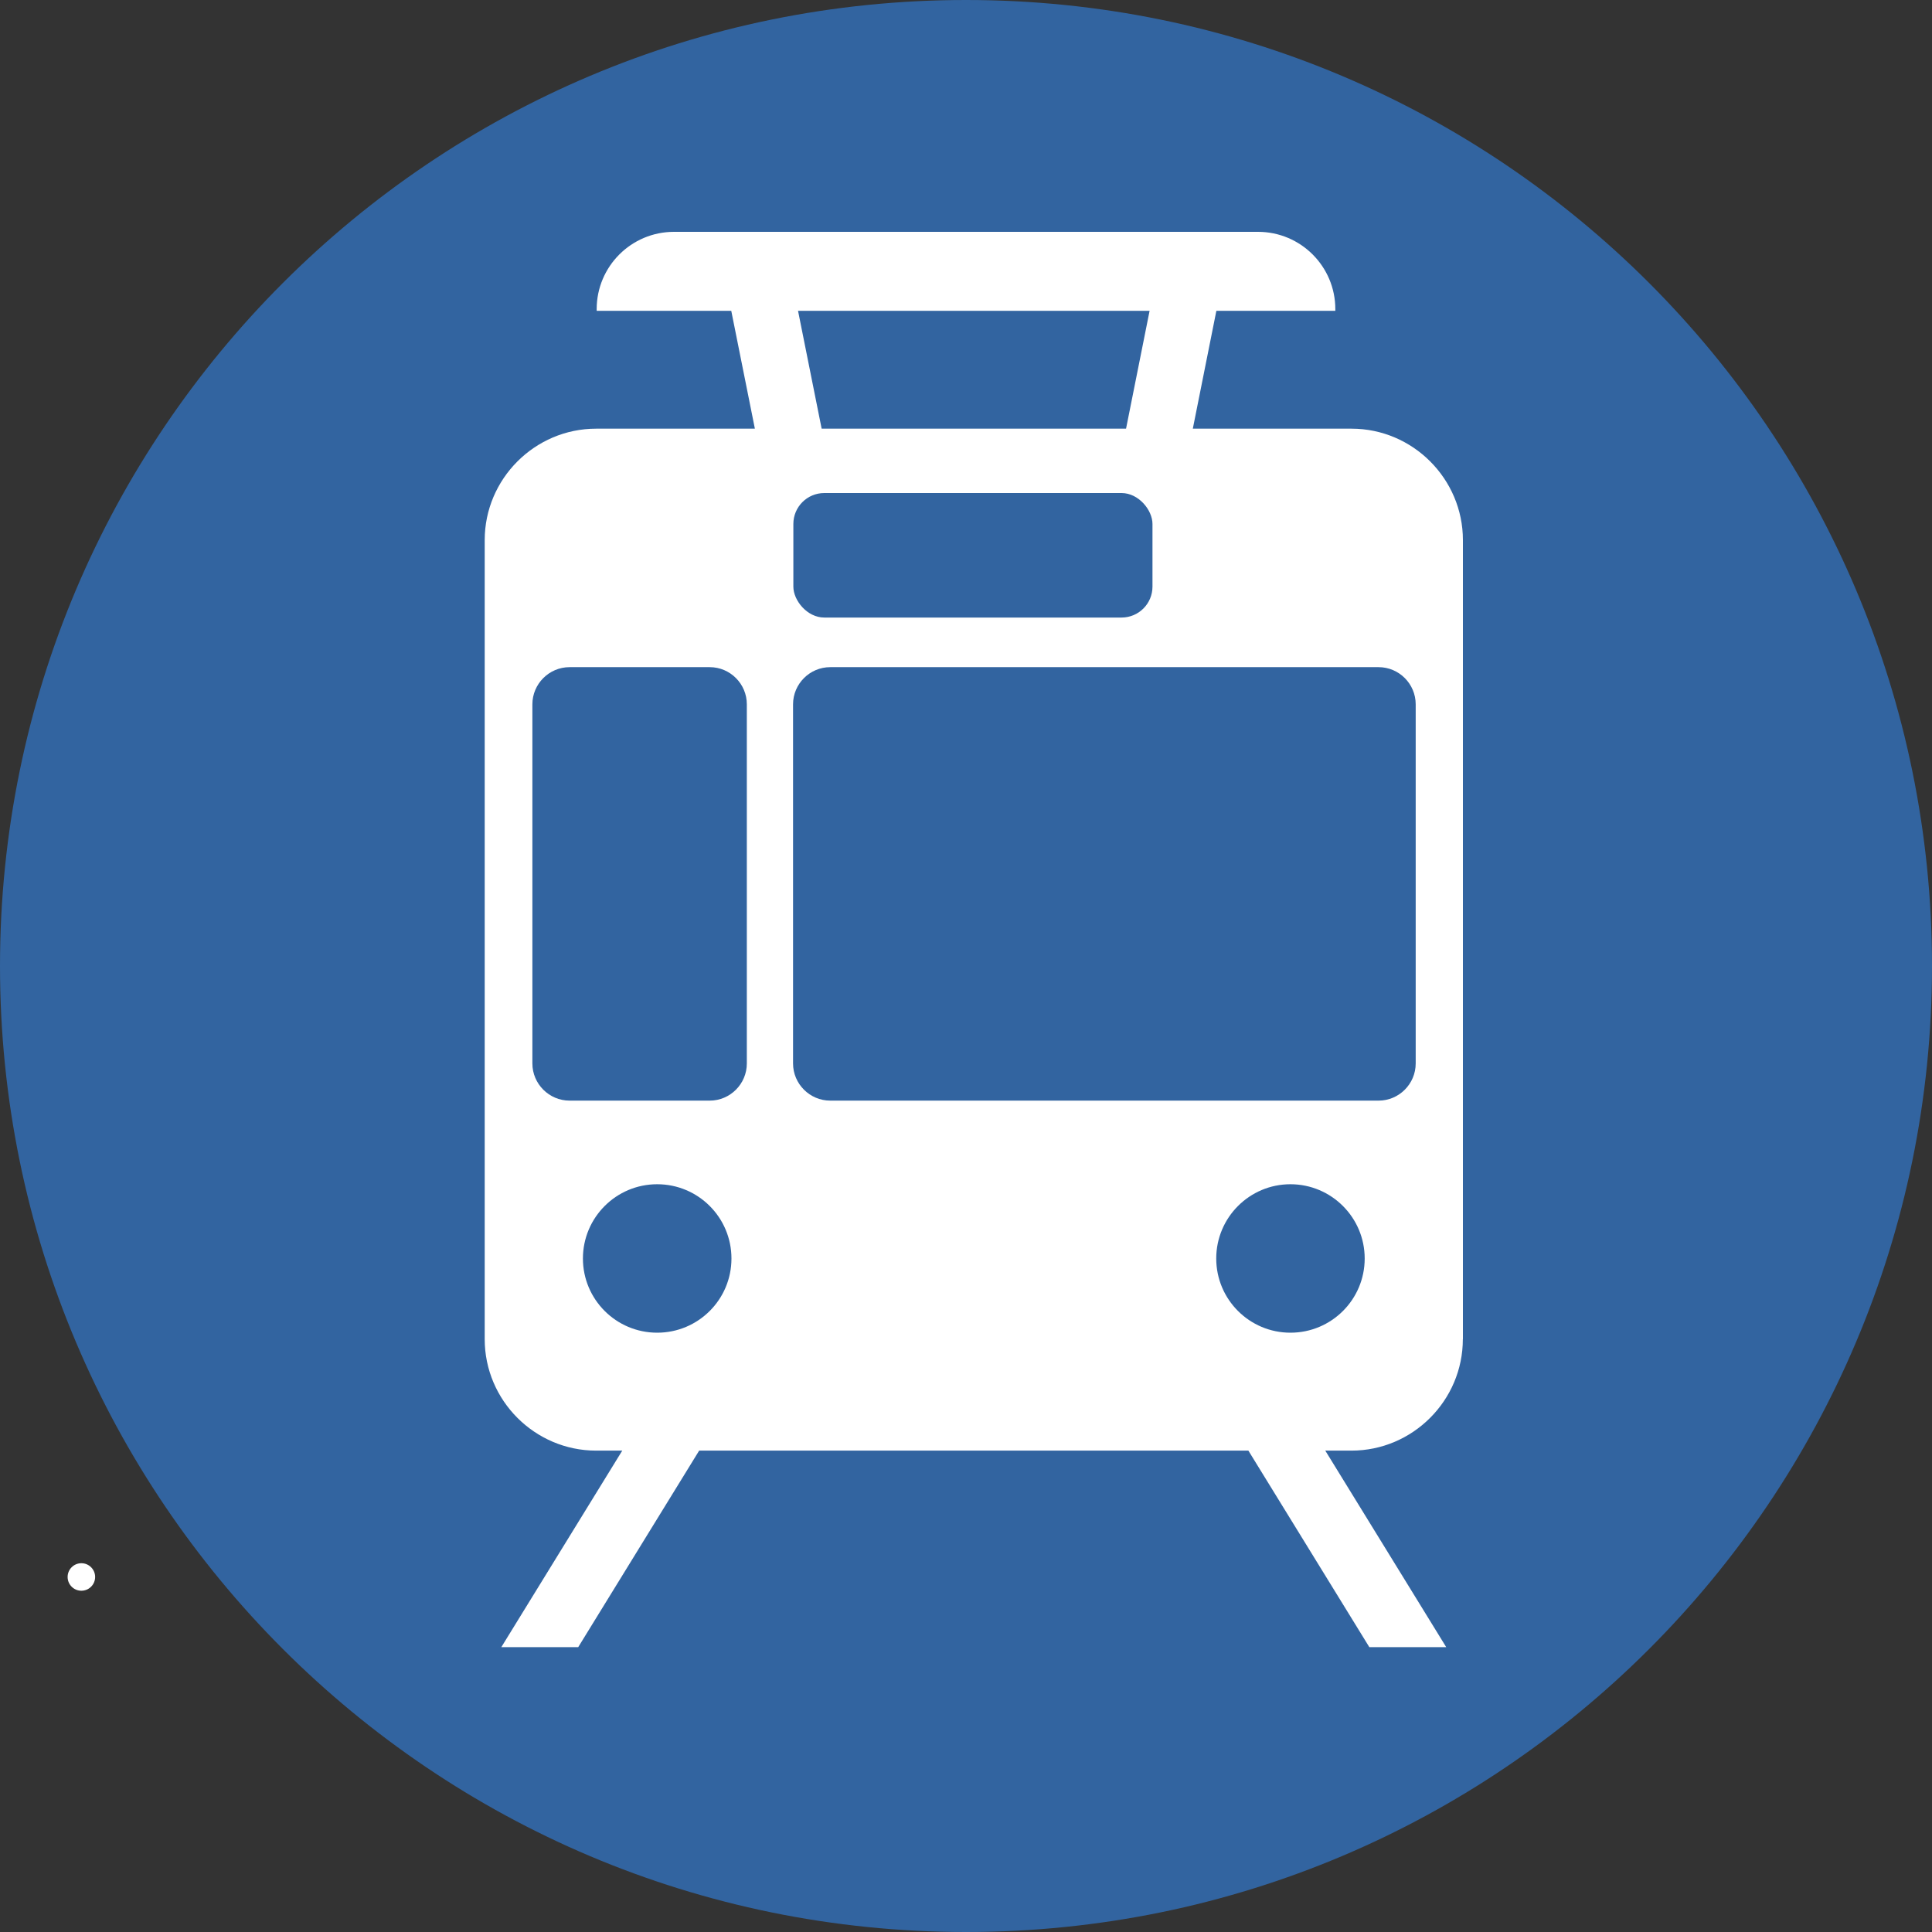
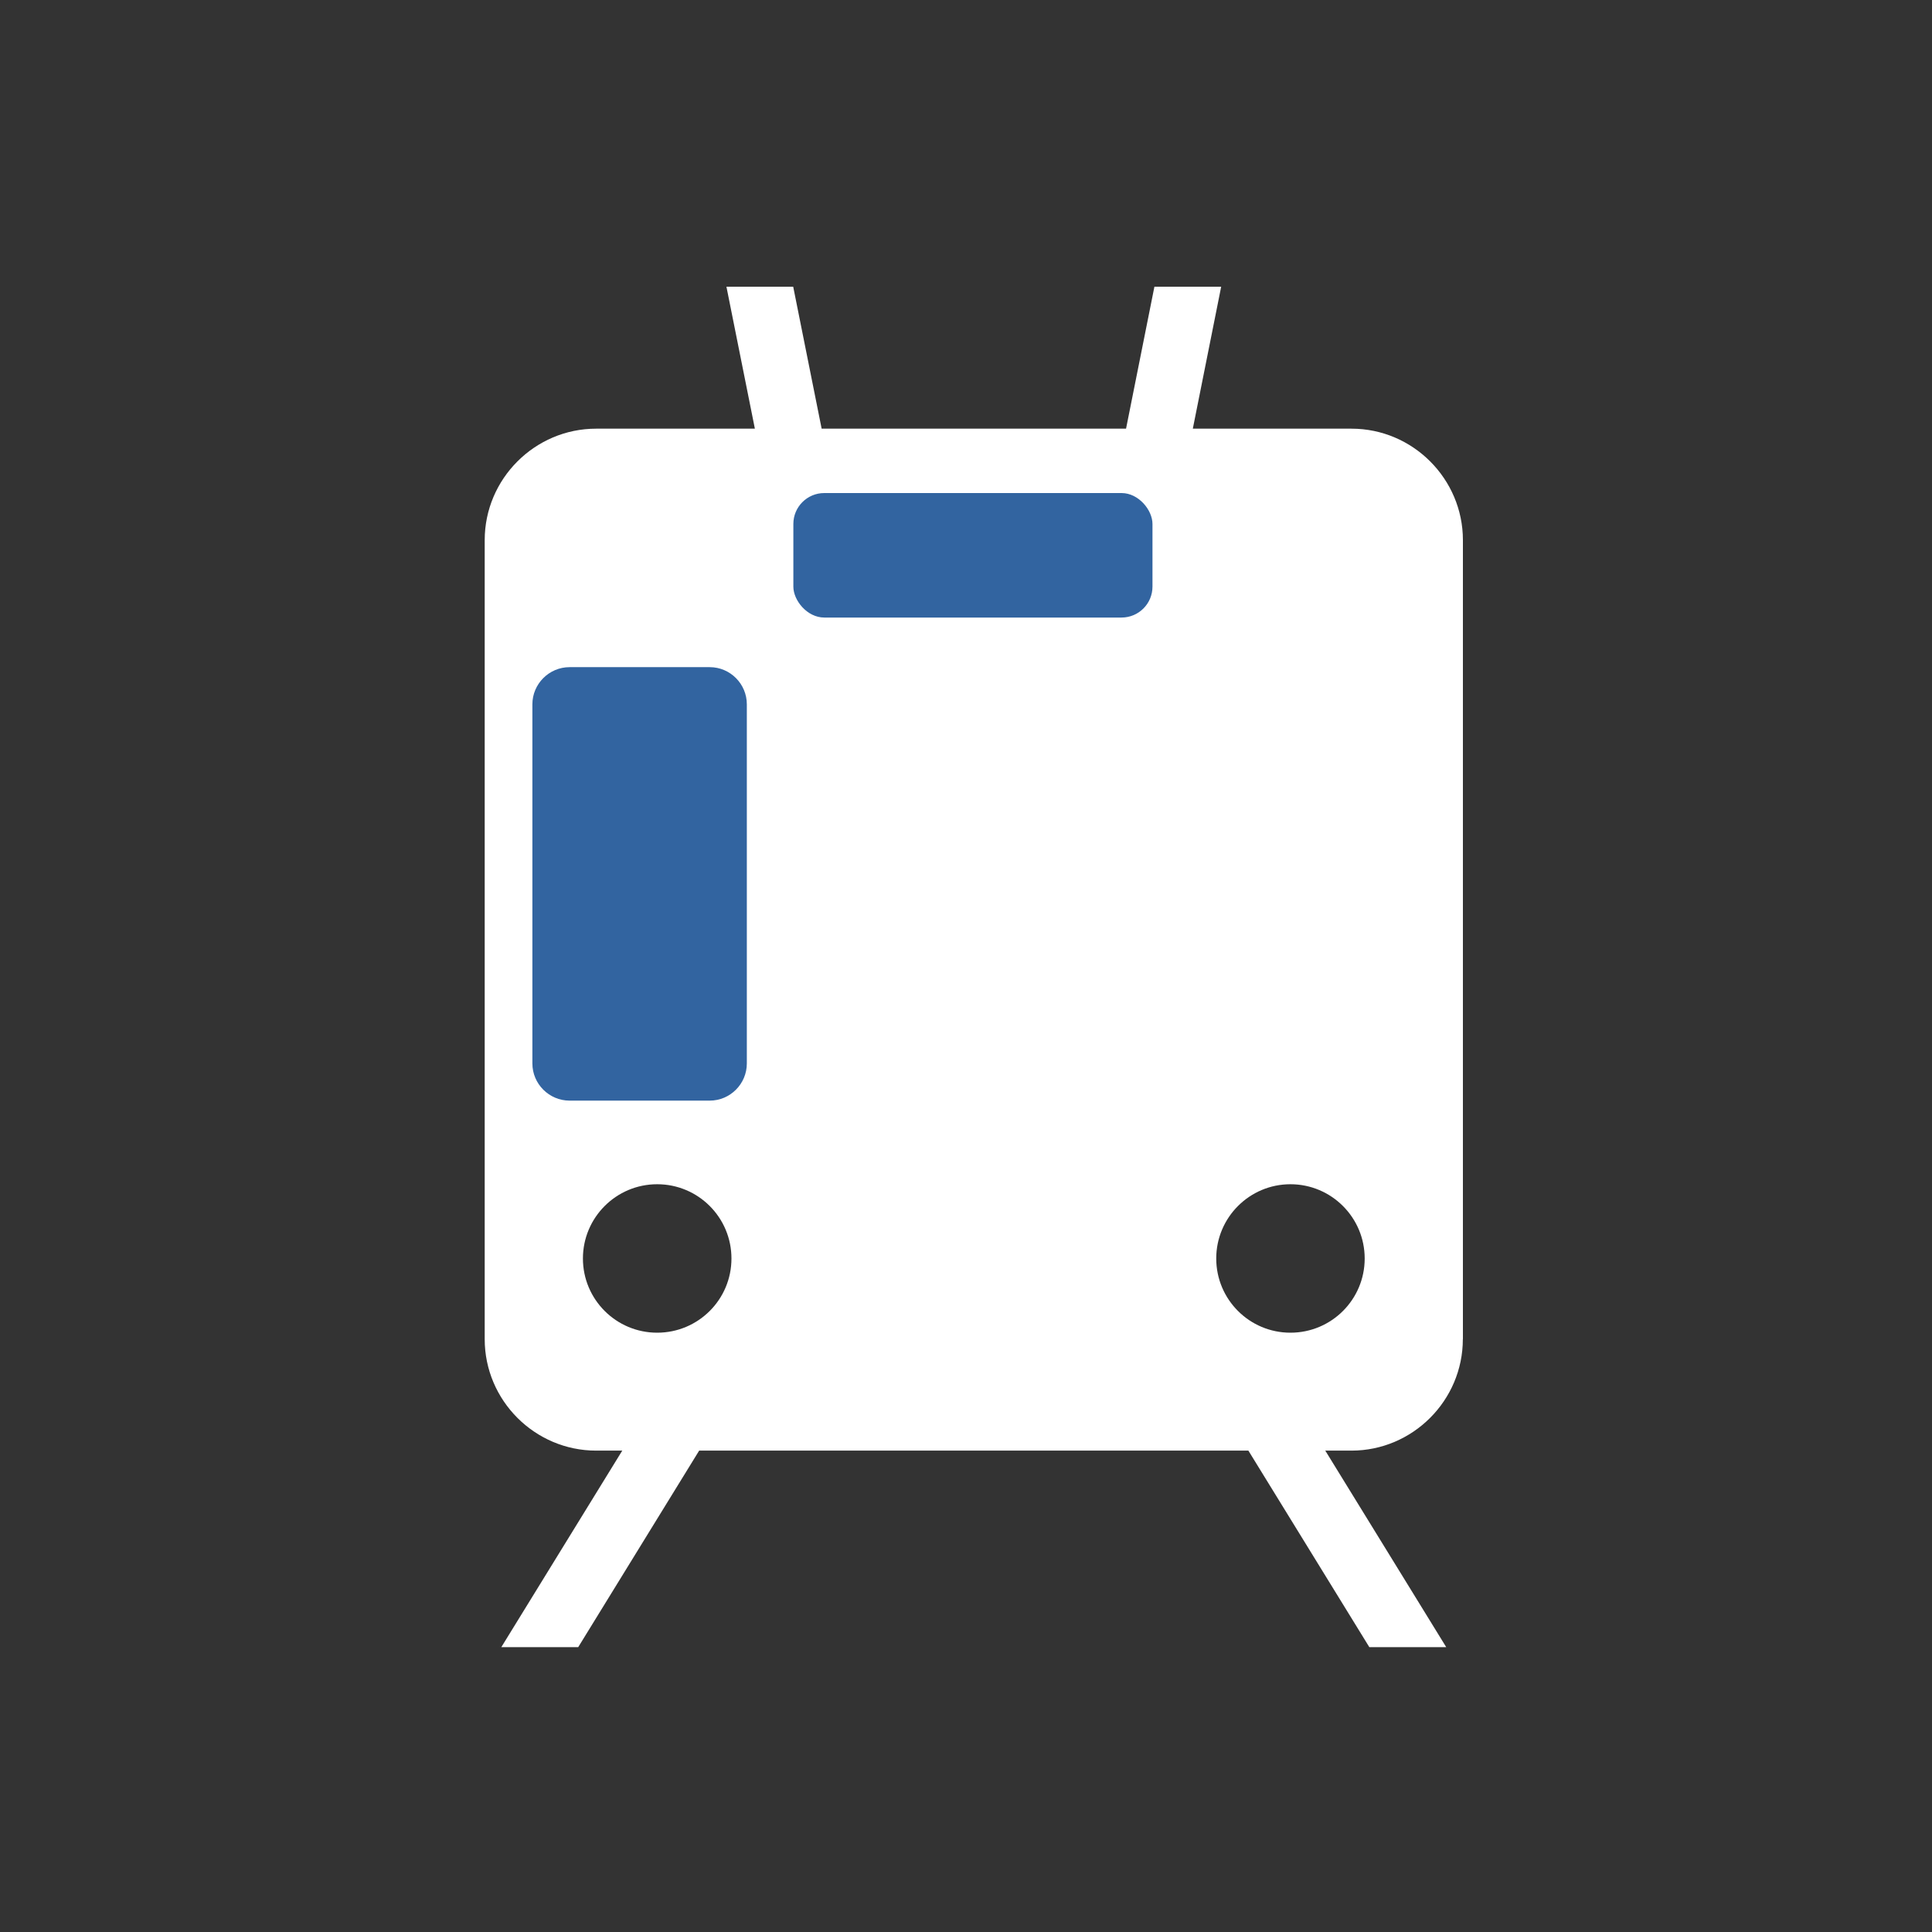
<svg xmlns="http://www.w3.org/2000/svg" id="_レイヤー_1" data-name="レイヤー 1" viewBox="0 0 250 250">
  <rect x="0" y="0" width="250" height="250" fill="#333333" stroke="none" />
  <defs>
    <style>
      .cls-1 {
        fill: #3264a0;
      }

      .cls-2 {
        fill: #fff;
      }
    </style>
  </defs>
-   <circle class="cls-2" cx="10.53" cy="204.06" r="1.78" />
-   <path class="cls-1" d="M125,250C55.96,250,0,194.04,0,125S55.96,0,125,0s125,55.96,125,125-55.96,125-125,125Z" />
  <path class="cls-2" d="M189.3,173.29v-103.4c0-7.93-6.49-14.42-14.41-14.42h-20.54l3.67-18.37h-8.64l-3.67,18.37h-39.39l-3.68-18.37h-8.64l3.68,18.37h-20.54c-7.93,0-14.42,6.49-14.42,14.42v103.4c0,7.93,6.49,14.42,14.42,14.42h3.38l-15.65,25.43h9.95l15.65-25.43h71.07l15.65,25.43h9.95l-15.65-25.43h3.39c7.92,0,14.41-6.49,14.41-14.42ZM85.04,172.45c-5.31,0-9.61-4.3-9.61-9.6s4.3-9.61,9.61-9.61,9.61,4.3,9.61,9.61-4.3,9.6-9.61,9.6ZM166.98,172.45c-5.3,0-9.6-4.3-9.6-9.6s4.3-9.61,9.6-9.61,9.61,4.3,9.61,9.61-4.3,9.6-9.61,9.6Z" />
  <rect class="cls-1" x="102.66" y="63.8" width="46.47" height="16.11" rx="4" ry="4" />
-   <path class="cls-1" d="M102.62,91.14c0-2.64,2.16-4.81,4.81-4.81h70.96c2.64,0,4.8,2.16,4.8,4.81v46.47c0,2.65-2.16,4.81-4.8,4.81h-70.96c-2.64,0-4.81-2.16-4.81-4.81v-46.47Z" />
  <path class="cls-1" d="M68.89,91.14c0-2.64,2.16-4.81,4.81-4.81h18.14c2.64,0,4.8,2.16,4.8,4.81v46.47c0,2.65-2.16,4.81-4.8,4.81h-18.14c-2.64,0-4.81-2.16-4.81-4.81v-46.47Z" />
-   <path class="cls-2" d="M87.21,30h75.58c5.52,0,10,4.48,10,10v.22h-95.58v-.22c0-5.52,4.48-10,10-10Z" />
</svg>